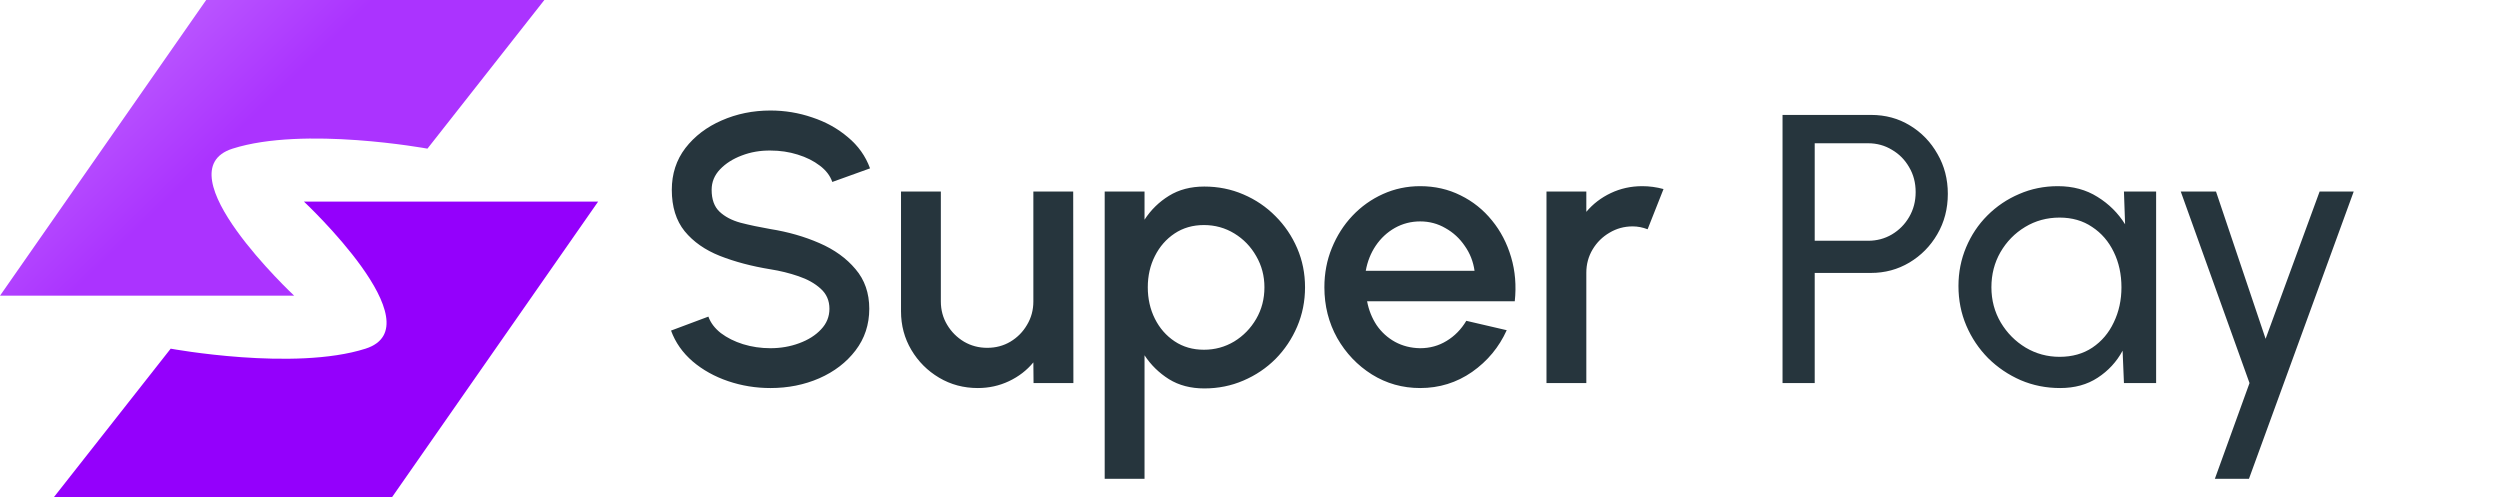
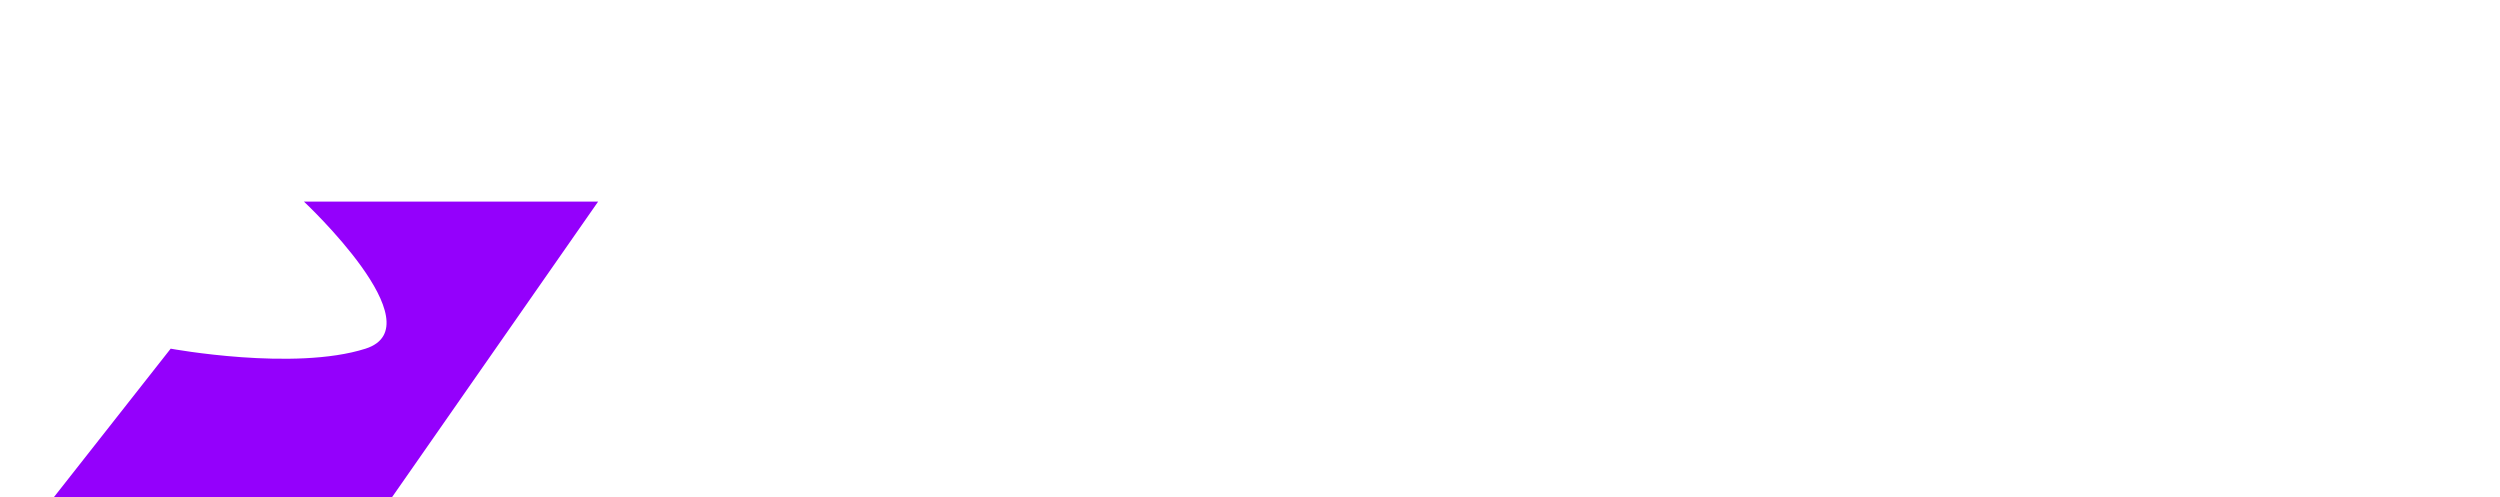
<svg xmlns="http://www.w3.org/2000/svg" width="372" height="74" viewBox="0 0 372 74" fill="none">
-   <path d="M114.642 57.741C112.457 57.741 110.357 57.399 108.343 56.715C106.329 56.031 104.572 55.053 103.071 53.779C101.57 52.487 100.496 50.958 99.85 49.191L105.408 47.111C105.731 48.023 106.348 48.84 107.26 49.562C108.191 50.264 109.293 50.816 110.566 51.215C111.858 51.614 113.217 51.813 114.642 51.813C116.162 51.813 117.587 51.566 118.917 51.072C120.266 50.578 121.349 49.894 122.166 49.02C123.002 48.146 123.42 47.12 123.42 45.942C123.42 44.726 122.983 43.728 122.109 42.95C121.254 42.17 120.152 41.553 118.803 41.097C117.473 40.641 116.086 40.299 114.642 40.071C111.849 39.615 109.341 38.95 107.118 38.076C104.914 37.202 103.166 35.977 101.874 34.4C100.601 32.822 99.964 30.77 99.964 28.244C99.964 25.869 100.639 23.797 101.988 22.03C103.356 20.264 105.151 18.895 107.374 17.927C109.616 16.939 112.039 16.445 114.642 16.445C116.789 16.445 118.86 16.787 120.855 17.471C122.869 18.136 124.636 19.114 126.156 20.406C127.695 21.679 128.797 23.227 129.462 25.052L123.847 27.075C123.524 26.144 122.907 25.337 121.995 24.652C121.083 23.95 119.981 23.398 118.689 23C117.416 22.601 116.067 22.401 114.642 22.401C113.122 22.382 111.697 22.629 110.367 23.142C109.056 23.636 107.982 24.32 107.146 25.194C106.31 26.068 105.892 27.084 105.892 28.244C105.892 29.669 106.282 30.752 107.061 31.492C107.84 32.233 108.885 32.785 110.196 33.145C111.526 33.487 113.008 33.801 114.642 34.086C117.264 34.504 119.686 35.197 121.909 36.166C124.151 37.136 125.947 38.428 127.296 40.042C128.664 41.639 129.348 43.605 129.348 45.942C129.348 48.298 128.664 50.369 127.296 52.155C125.947 53.922 124.151 55.3 121.909 56.288C119.686 57.257 117.264 57.741 114.642 57.741ZM134.07 46.312V28.5H139.998V44.859C139.998 46.132 140.312 47.291 140.939 48.336C141.566 49.381 142.402 50.217 143.447 50.844C144.492 51.452 145.641 51.756 146.895 51.756C148.168 51.756 149.318 51.452 150.344 50.844C151.389 50.217 152.215 49.381 152.823 48.336C153.45 47.291 153.764 46.132 153.764 44.859V28.5H159.692L159.72 57H153.792L153.764 53.922C152.795 55.1 151.588 56.031 150.144 56.715C148.7 57.399 147.152 57.741 145.499 57.741C143.39 57.741 141.471 57.228 139.742 56.202C138.013 55.176 136.635 53.798 135.609 52.069C134.583 50.34 134.07 48.422 134.07 46.312ZM170.306 71.25H164.378V28.5H170.306V32.69C171.256 31.227 172.472 30.039 173.954 29.127C175.436 28.215 177.184 27.759 179.198 27.759C181.269 27.759 183.207 28.148 185.012 28.927C186.836 29.706 188.432 30.79 189.8 32.176C191.168 33.544 192.242 35.131 193.021 36.936C193.8 38.741 194.189 40.679 194.189 42.75C194.189 44.821 193.8 46.769 193.021 48.593C192.242 50.416 191.168 52.022 189.8 53.409C188.432 54.777 186.836 55.85 185.012 56.63C183.207 57.408 181.269 57.798 179.198 57.798C177.184 57.798 175.436 57.342 173.954 56.43C172.472 55.499 171.256 54.312 170.306 52.867V71.25ZM179.141 33.487C177.488 33.487 176.035 33.906 174.781 34.742C173.527 35.578 172.548 36.699 171.845 38.105C171.142 39.492 170.791 41.04 170.791 42.75C170.791 44.46 171.142 46.018 171.845 47.424C172.548 48.83 173.527 49.951 174.781 50.787C176.035 51.623 177.488 52.041 179.141 52.041C180.775 52.041 182.276 51.633 183.644 50.816C185.012 49.98 186.105 48.858 186.922 47.453C187.739 46.047 188.147 44.479 188.147 42.75C188.147 41.059 187.739 39.511 186.922 38.105C186.124 36.699 185.041 35.578 183.673 34.742C182.305 33.906 180.794 33.487 179.141 33.487ZM211.318 57.741C208.696 57.741 206.302 57.066 204.136 55.718C201.989 54.368 200.27 52.563 198.978 50.303C197.705 48.023 197.068 45.505 197.068 42.75C197.068 40.66 197.439 38.712 198.18 36.907C198.921 35.084 199.937 33.487 201.229 32.12C202.54 30.733 204.06 29.649 205.789 28.87C207.518 28.091 209.361 27.702 211.318 27.702C213.503 27.702 215.508 28.158 217.332 29.07C219.156 29.963 220.714 31.207 222.006 32.803C223.298 34.38 224.248 36.205 224.856 38.276C225.464 40.328 225.644 42.513 225.397 44.831H203.424C203.671 46.142 204.146 47.329 204.849 48.393C205.571 49.438 206.483 50.264 207.585 50.873C208.706 51.48 209.95 51.794 211.318 51.813C212.762 51.813 214.073 51.452 215.251 50.73C216.448 50.008 217.427 49.011 218.187 47.737L224.2 49.134C223.06 51.661 221.341 53.732 219.042 55.347C216.743 56.943 214.168 57.741 211.318 57.741ZM203.224 40.299H219.412C219.222 38.931 218.738 37.696 217.959 36.594C217.199 35.473 216.239 34.59 215.08 33.944C213.94 33.279 212.686 32.946 211.318 32.946C209.969 32.946 208.715 33.269 207.556 33.915C206.416 34.561 205.466 35.444 204.706 36.566C203.965 37.667 203.471 38.912 203.224 40.299ZM230.117 57V28.5H236.045V31.521C237.033 30.343 238.249 29.412 239.693 28.728C241.137 28.044 242.695 27.702 244.367 27.702C245.431 27.702 246.486 27.845 247.531 28.13L245.165 34.114C244.424 33.83 243.683 33.687 242.942 33.687C241.688 33.687 240.539 34.001 239.494 34.627C238.449 35.236 237.613 36.062 236.986 37.107C236.359 38.152 236.045 39.311 236.045 40.584V57H230.117ZM265.241 57V17.1H278.408C280.555 17.1 282.484 17.622 284.194 18.668C285.923 19.712 287.291 21.128 288.298 22.914C289.324 24.681 289.837 26.657 289.837 28.842C289.837 31.065 289.314 33.069 288.269 34.855C287.243 36.623 285.856 38.029 284.108 39.074C282.379 40.099 280.479 40.612 278.408 40.612H270.029V57H265.241ZM270.029 35.825H277.981C279.273 35.825 280.451 35.511 281.515 34.884C282.598 34.238 283.453 33.373 284.08 32.291C284.726 31.189 285.049 29.953 285.049 28.585C285.049 27.198 284.726 25.963 284.08 24.881C283.453 23.779 282.598 22.914 281.515 22.287C280.451 21.641 279.273 21.318 277.981 21.318H270.029V35.825ZM316.043 28.5H320.831V57H316.043L315.843 52.184C314.95 53.837 313.715 55.176 312.138 56.202C310.58 57.228 308.718 57.741 306.552 57.741C304.462 57.741 302.505 57.352 300.681 56.572C298.857 55.775 297.242 54.682 295.836 53.295C294.449 51.889 293.366 50.274 292.587 48.45C291.808 46.626 291.419 44.66 291.419 42.55C291.419 40.517 291.799 38.599 292.559 36.794C293.319 34.989 294.373 33.411 295.722 32.062C297.09 30.695 298.667 29.631 300.453 28.87C302.239 28.091 304.158 27.702 306.21 27.702C308.452 27.702 310.419 28.234 312.11 29.298C313.801 30.343 315.169 31.701 316.214 33.373L316.043 28.5ZM306.467 53.096C308.348 53.096 309.972 52.639 311.34 51.727C312.727 50.797 313.791 49.542 314.532 47.965C315.292 46.389 315.672 44.65 315.672 42.75C315.672 40.812 315.292 39.064 314.532 37.506C313.772 35.929 312.699 34.684 311.312 33.773C309.944 32.842 308.329 32.376 306.467 32.376C304.586 32.376 302.876 32.842 301.337 33.773C299.798 34.703 298.572 35.958 297.66 37.535C296.767 39.093 296.321 40.831 296.321 42.75C296.321 44.669 296.786 46.417 297.717 47.994C298.648 49.552 299.883 50.797 301.422 51.727C302.961 52.639 304.643 53.096 306.467 53.096ZM345.159 28.5H350.232L334.643 71.25H329.57L334.728 57L324.497 28.5H329.741L337.122 50.416L345.159 28.5Z" fill="#26353D" />
-   <path d="M0 44H43.774C43.774 44 24 25.5 34.607 22.118C45.215 18.735 63.603 22.118 63.603 22.118L81 0H39.845H30.679L0 44Z" fill="url(#paint0_linear_2381_453)" />
  <path d="M89 30H45.226C45.226 30 65 48.5 54.393 51.882C43.785 55.265 25.397 51.882 25.397 51.882L8 74H49.155H58.321L89 30Z" fill="#9400FC" />
  <defs>
    <linearGradient id="paint0_linear_2381_453" x1="1.69578e-07" y1="-12" x2="33" y2="22" gradientUnits="userSpaceOnUse">
      <stop stop-color="#D18EFF" />
      <stop offset="1" stop-color="#AB33FF" />
    </linearGradient>
  </defs>
</svg>